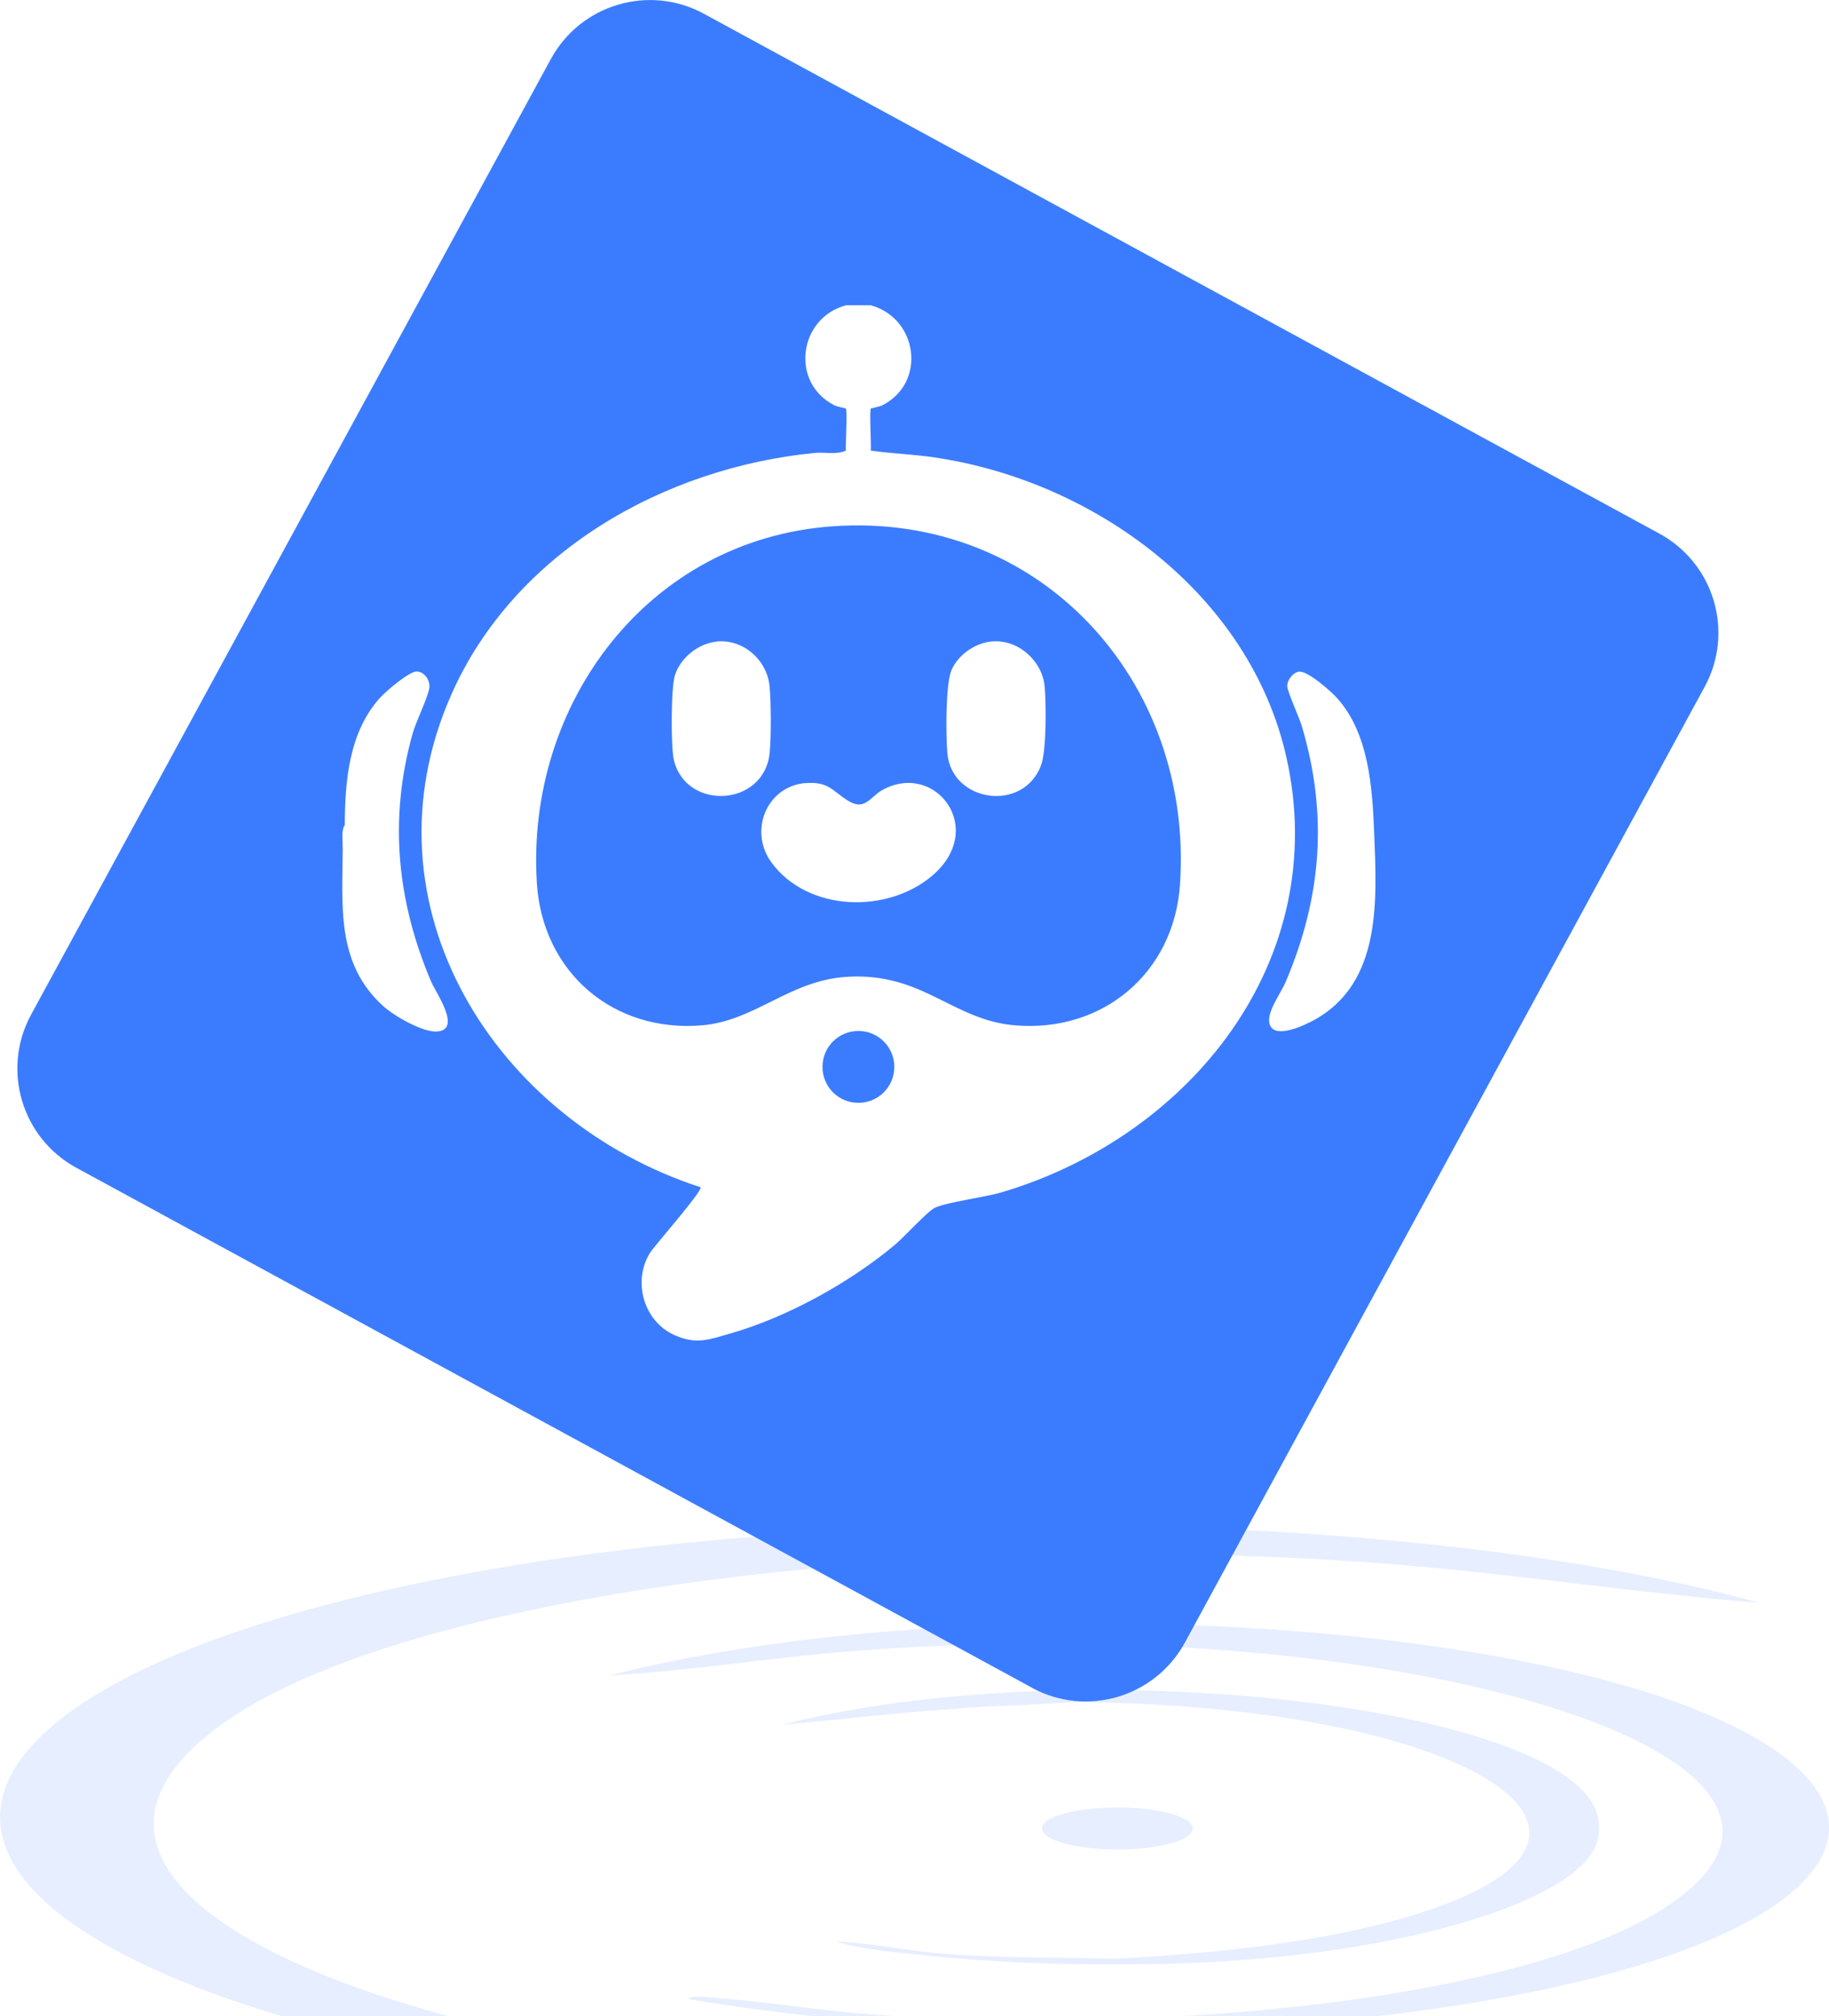
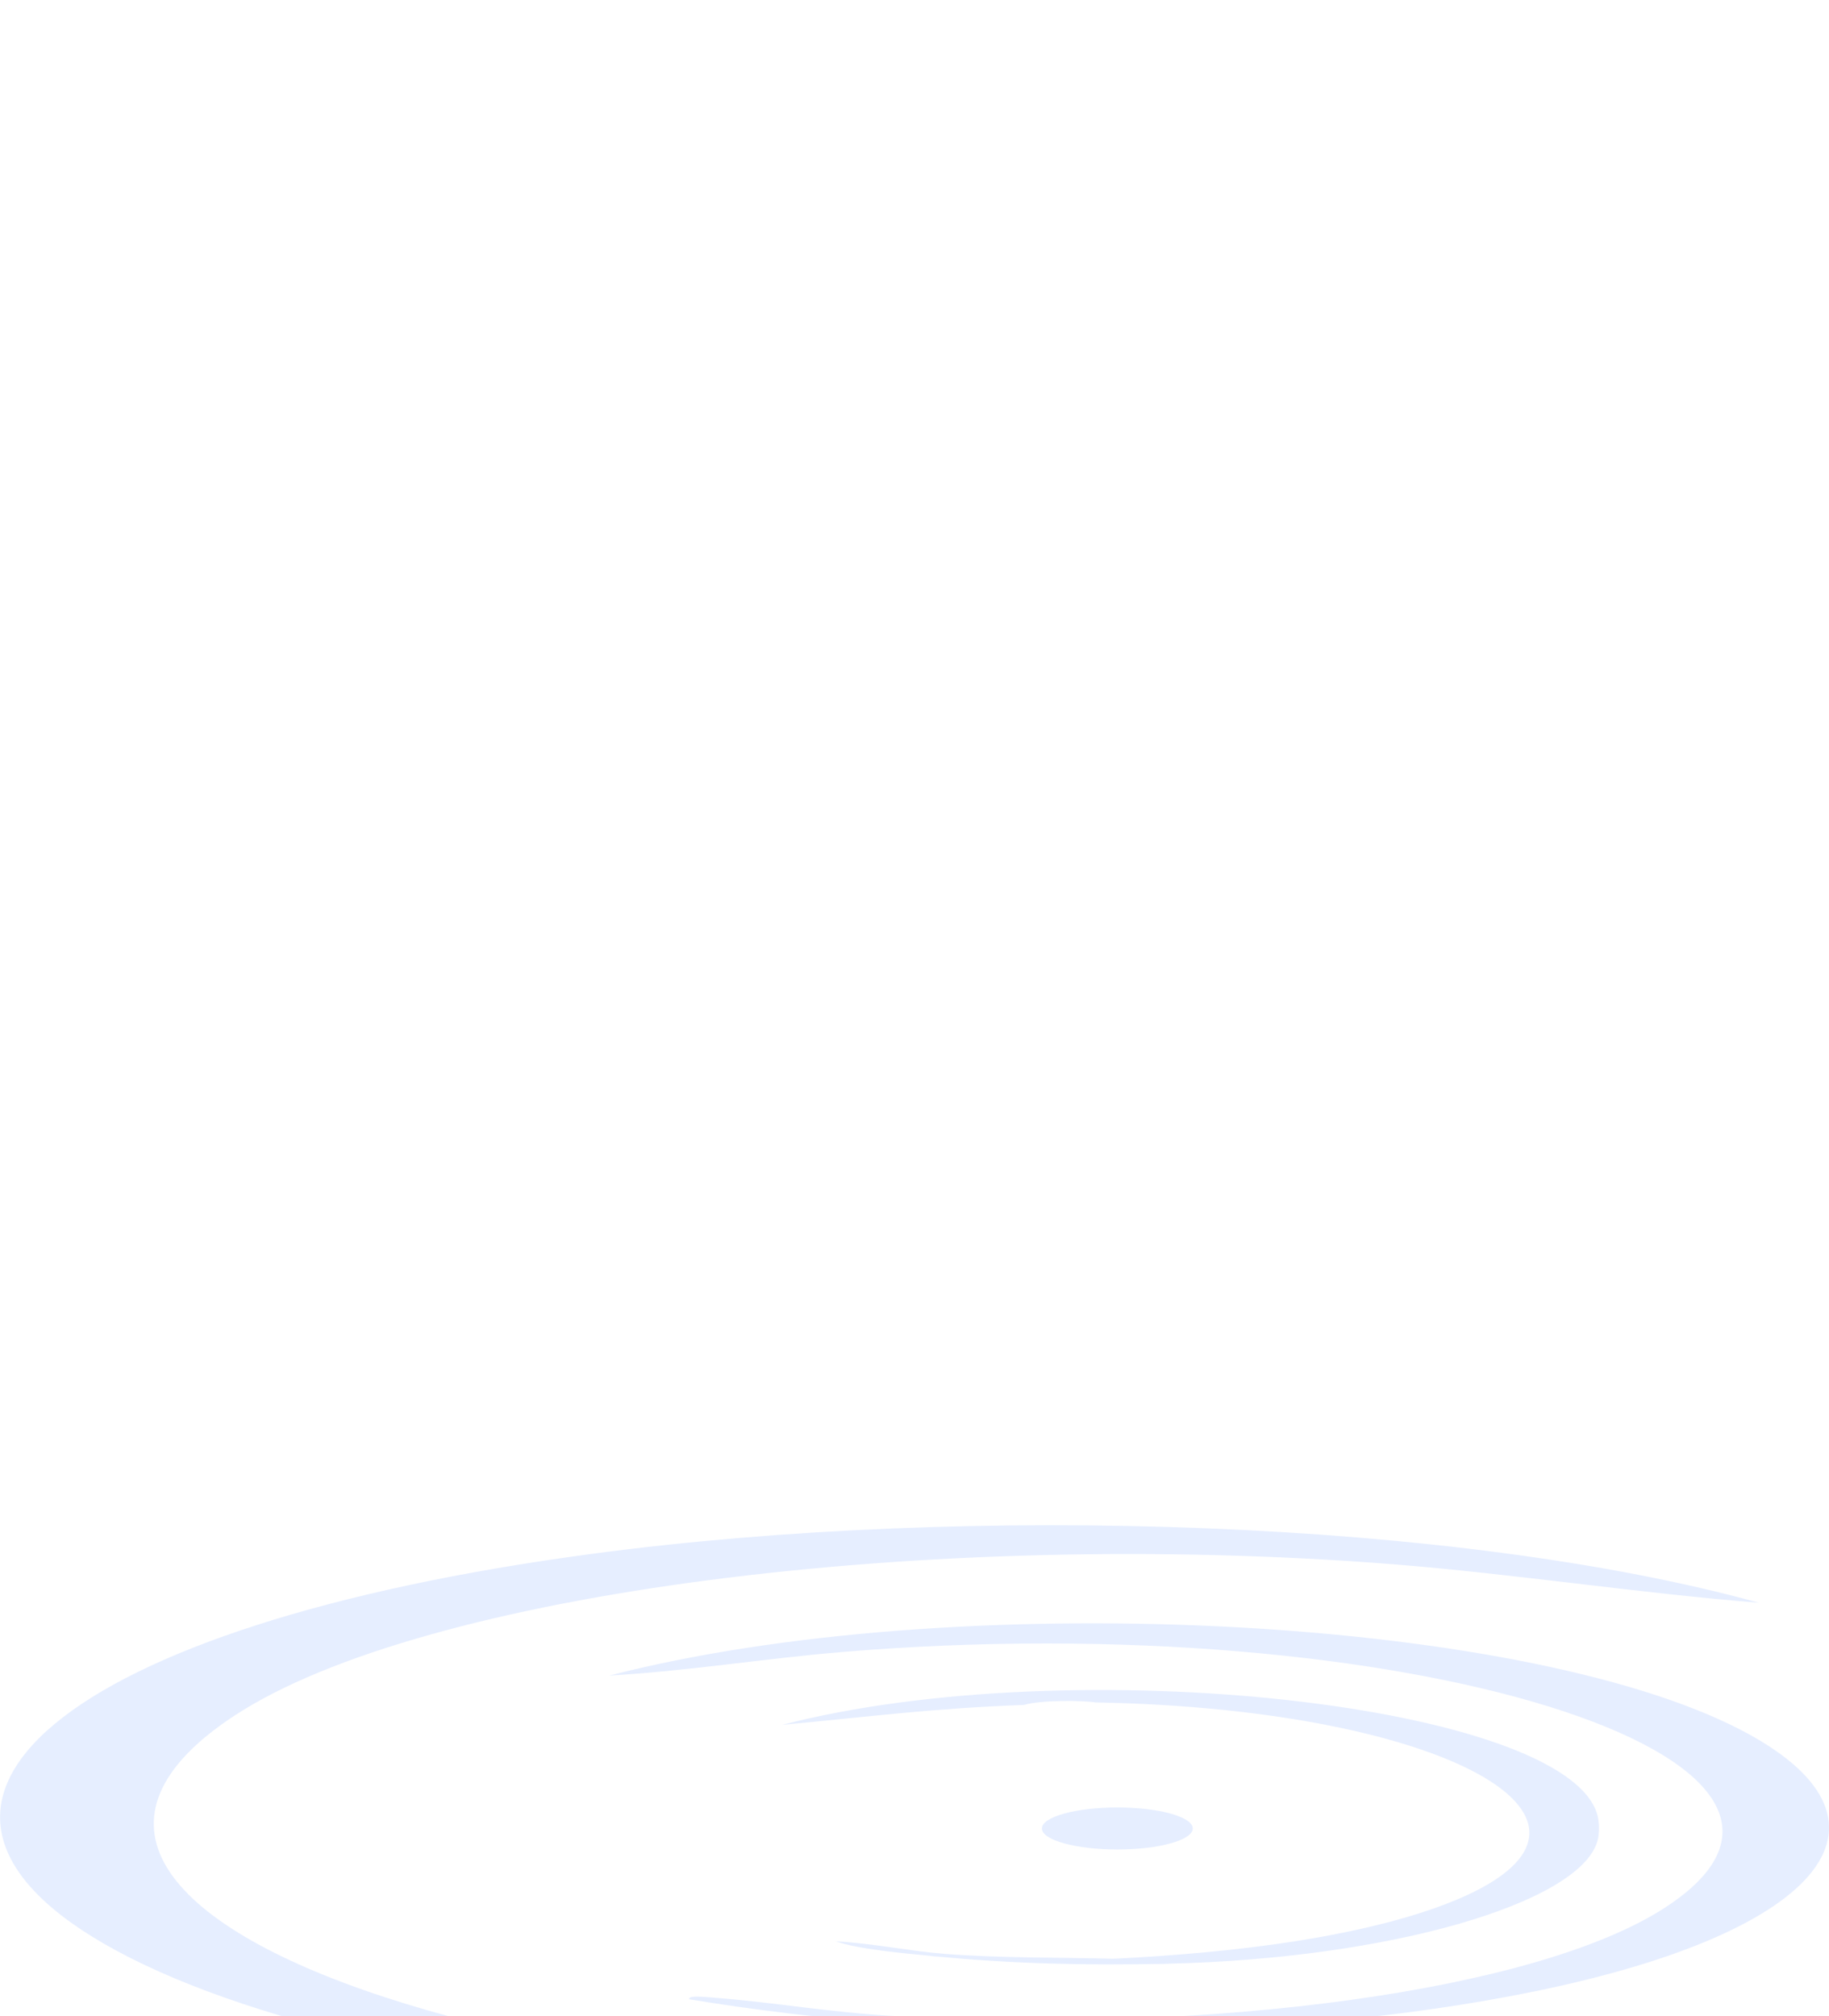
<svg xmlns="http://www.w3.org/2000/svg" id="Layer_2" data-name="Layer 2" viewBox="0 0 198.56 218.85">
  <defs>
    <style>
      .cls-1 {
        filter: url(#drop-shadow-2);
      }

      .cls-2 {
        fill: #fff;
      }

      .cls-3 {
        fill: #e6eeff;
      }

      .cls-4 {
        filter: url(#drop-shadow-1);
      }

      .cls-5 {
        fill: #3b7cff;
      }
    </style>
    <filter id="drop-shadow-1" x="-36.37" y="129.08" width="271" height="136" filterUnits="userSpaceOnUse">
      <feOffset dx="0" dy="10" />
      <feGaussianBlur result="blur" stdDeviation="12" />
      <feFlood flood-color="#000" flood-opacity=".4" />
      <feComposite in2="blur" operator="in" />
      <feComposite in="SourceGraphic" />
    </filter>
    <filter id="drop-shadow-2" x="-34.37" y="-36.92" width="257" height="258" filterUnits="userSpaceOnUse">
      <feOffset dx="0" dy="0" />
      <feGaussianBlur result="blur-2" stdDeviation="12" />
      <feFlood flood-color="#000" flood-opacity=".4" />
      <feComposite in2="blur-2" operator="in" />
      <feComposite in="SourceGraphic" />
    </filter>
  </defs>
  <g id="Layer_1-2" data-name="Layer 1">
    <g>
      <g>
        <g class="cls-4">
          <path class="cls-3" d="M190.94,163.96c-13.3-1.07-26.7-3.15-39.85-4.19-50.24-3.95-105.19,3.05-125.62,16.43-34.23,22.43,36.96,45.7,121.92,40.09,8.84-.58,15.75-1.75,23.9-2.55.96-.09,5.96-.63,6.04-.08-56.85,10.22-133.66,4.82-164.66-11.92-29.34-15.85-5.88-35.43,51.69-43.1,41.06-5.47,93.98-3.68,126.59,5.32Z" />
          <path class="cls-3" d="M66.09,171.87c8.84-.52,16.72-1.84,25.28-2.56,60.53-5.08,114.43,11.59,89.31,27.79-14,9.03-49.25,13.7-83.68,11.71-7.08-.41-12.83-1.46-19.19-1.96-.94-.07-3.21-.34-2.97.15,29,4.8,64.2,4.78,91.72-.85,31.99-6.55,41.16-18.8,22.21-28.5-24.13-12.35-85.43-15.4-122.68-5.77Z" />
          <path class="cls-3" d="M173.4,186.93c-.72.98-.69,2,0,2.97-2.06,6.66-22.42,12.68-46.67,13.24-2.83,0-4.78-.19-5.83-.54,13.98-.69,26.15-2.41,34.98-5.54,24.41-8.68,1.91-21.59-36.93-22.28-1.32-.22-5.86-.29-7.78.27-10.05.37-16.85,1.29-26.25,2.16,31.72-8.19,85.06-2.21,88.48,9.73Z" />
          <path class="cls-3" d="M120.89,202.6c1.31.04,4.67.3,5.83.54-8.9.2-16.89,0-25.28-.81-1.41-.27-1.09-.36.97-.27,6.22.49,12.37.37,18.47.54Z" />
          <path class="cls-3" d="M102.41,202.06l-.97.27c-3.54-.34-8.35-.78-10.7-1.62,3.84.2,8.07,1.06,11.67,1.35Z" />
          <path class="cls-3" d="M173.4,189.9c-1.66-.69-1.62-2.34,0-2.97.25.86.26,2.12,0,2.97Z" />
-           <path class="cls-3" d="M111.17,175.04c-.81-1.04,6.58-.36,9.72-.54.3.39-.63.26-1.94.27-3.44-.06-5.01.17-7.78.27Z" />
          <ellipse class="cls-3" cx="121.3" cy="188.46" rx="8.19" ry="2.28" />
        </g>
        <g class="cls-1">
-           <path class="cls-5" d="M112.01,183.17L8.29,126.75c-5.95-3.24-8.15-10.68-4.91-16.63L47.89,28.3l11.91-21.89c3.24-5.95,10.68-8.15,16.63-4.91l103.72,56.42c5.95,3.24,8.15,10.68,4.91,16.63l-56.42,103.72c-3.24,5.95-10.68,8.15-16.63,4.91Z" />
-         </g>
+           </g>
      </g>
      <g>
        <g>
          <path class="cls-2" d="M141,72.9c.94-.14,3.56,2.18,4.22,2.94,3.38,3.84,3.76,9.58,3.96,14.49.29,7.28.86,16.27-6.44,20.34-1.02.57-4.22,2.12-4.86.62-.54-1.25,1.14-3.41,1.68-4.68,3.91-9.16,4.63-18.15,1.78-27.76-.29-.97-1.55-3.73-1.59-4.35-.04-.66.61-1.5,1.25-1.6Z" />
          <path class="cls-2" d="M37.21,91.97l.22-2.42c.02-4.82.46-10.1,3.84-13.83.62-.68,3.12-2.83,3.95-2.84s1.52.99,1.39,1.79c-.19,1.15-1.43,3.57-1.83,5-2.58,9.24-1.69,18.18,2.05,26.93.48,1.12,3.37,5.2.59,5.36-1.57.09-4.66-1.71-5.82-2.76-5.15-4.66-4.42-10.92-4.39-17.24Z" />
          <path class="cls-2" d="M37.21,91.97c0-.76-.18-1.84.22-2.42,0,.76.18,1.84-.22,2.42Z" />
        </g>
        <g>
-           <path class="cls-2" d="M94.51,33.13c5.12,1.38,6.12,8.37,1.3,10.85-.35.18-1.23.32-1.27.37-.16.19.05,3.92,0,4.56,2.25.32,4.56.39,6.85.73,17.43,2.54,34.33,14.87,38.28,32.63,4.89,22.02-10.46,41.05-30.89,47.13-1.87.56-5.99,1.07-7.31,1.7-.77.37-3.34,3.19-4.33,4.02-4.89,4.09-11.7,7.86-17.84,9.61-2.32.66-3.65,1.24-6.03.2-3.38-1.47-4.63-5.83-2.71-8.94.5-.8,5.77-6.76,5.49-7.13-22.27-7.22-37.19-30.61-27.04-53.5,6.84-15.43,23.05-24.6,39.45-26.2,1.12-.11,2.31.23,3.37-.25-.04-.64.17-4.37,0-4.56-.04-.05-.92-.19-1.27-.37-4.81-2.47-3.85-9.49,1.3-10.85h2.63ZM90.3,57.13c-19.95,1.46-33.23,19.25-32.02,38.69.6,9.66,8.23,16.26,17.9,15.47,5.83-.48,9.52-4.9,15.8-5.27,8.22-.49,11.41,4.71,18.23,5.27,9.54.79,17.23-5.7,17.89-15.26,1.52-22.13-15.26-40.55-37.8-38.9ZM97.09,115.8c0-2.15-1.74-3.9-3.9-3.9s-3.9,1.74-3.9,3.9,1.74,3.9,3.9,3.9,3.9-1.74,3.9-3.9Z" />
          <g>
            <path class="cls-2" d="M87.44,85c2.5-.2,2.88.81,4.58,1.88,1.9,1.2,2.39-.38,3.82-1.16,5.71-3.11,11.34,4.23,5.37,9.32-4.89,4.17-13.53,3.93-17.46-1.43-2.5-3.41-.52-8.27,3.69-8.62Z" />
            <path class="cls-2" d="M107.64,69.63c2.83-.3,5.51,2.07,5.77,4.88.17,1.87.21,7.02-.41,8.61-1.98,5.1-9.68,3.94-10.15-1.35-.17-1.86-.21-7.48.44-9.02.71-1.67,2.54-2.94,4.35-3.13Z" />
            <path class="cls-2" d="M77.78,69.63c2.9-.3,5.5,2,5.77,4.88.16,1.77.18,5.51,0,7.26-.63,5.81-9.06,6.25-10.39.73-.34-1.43-.33-7.89.12-9.24.63-1.9,2.53-3.41,4.51-3.62Z" />
          </g>
        </g>
      </g>
    </g>
  </g>
</svg>